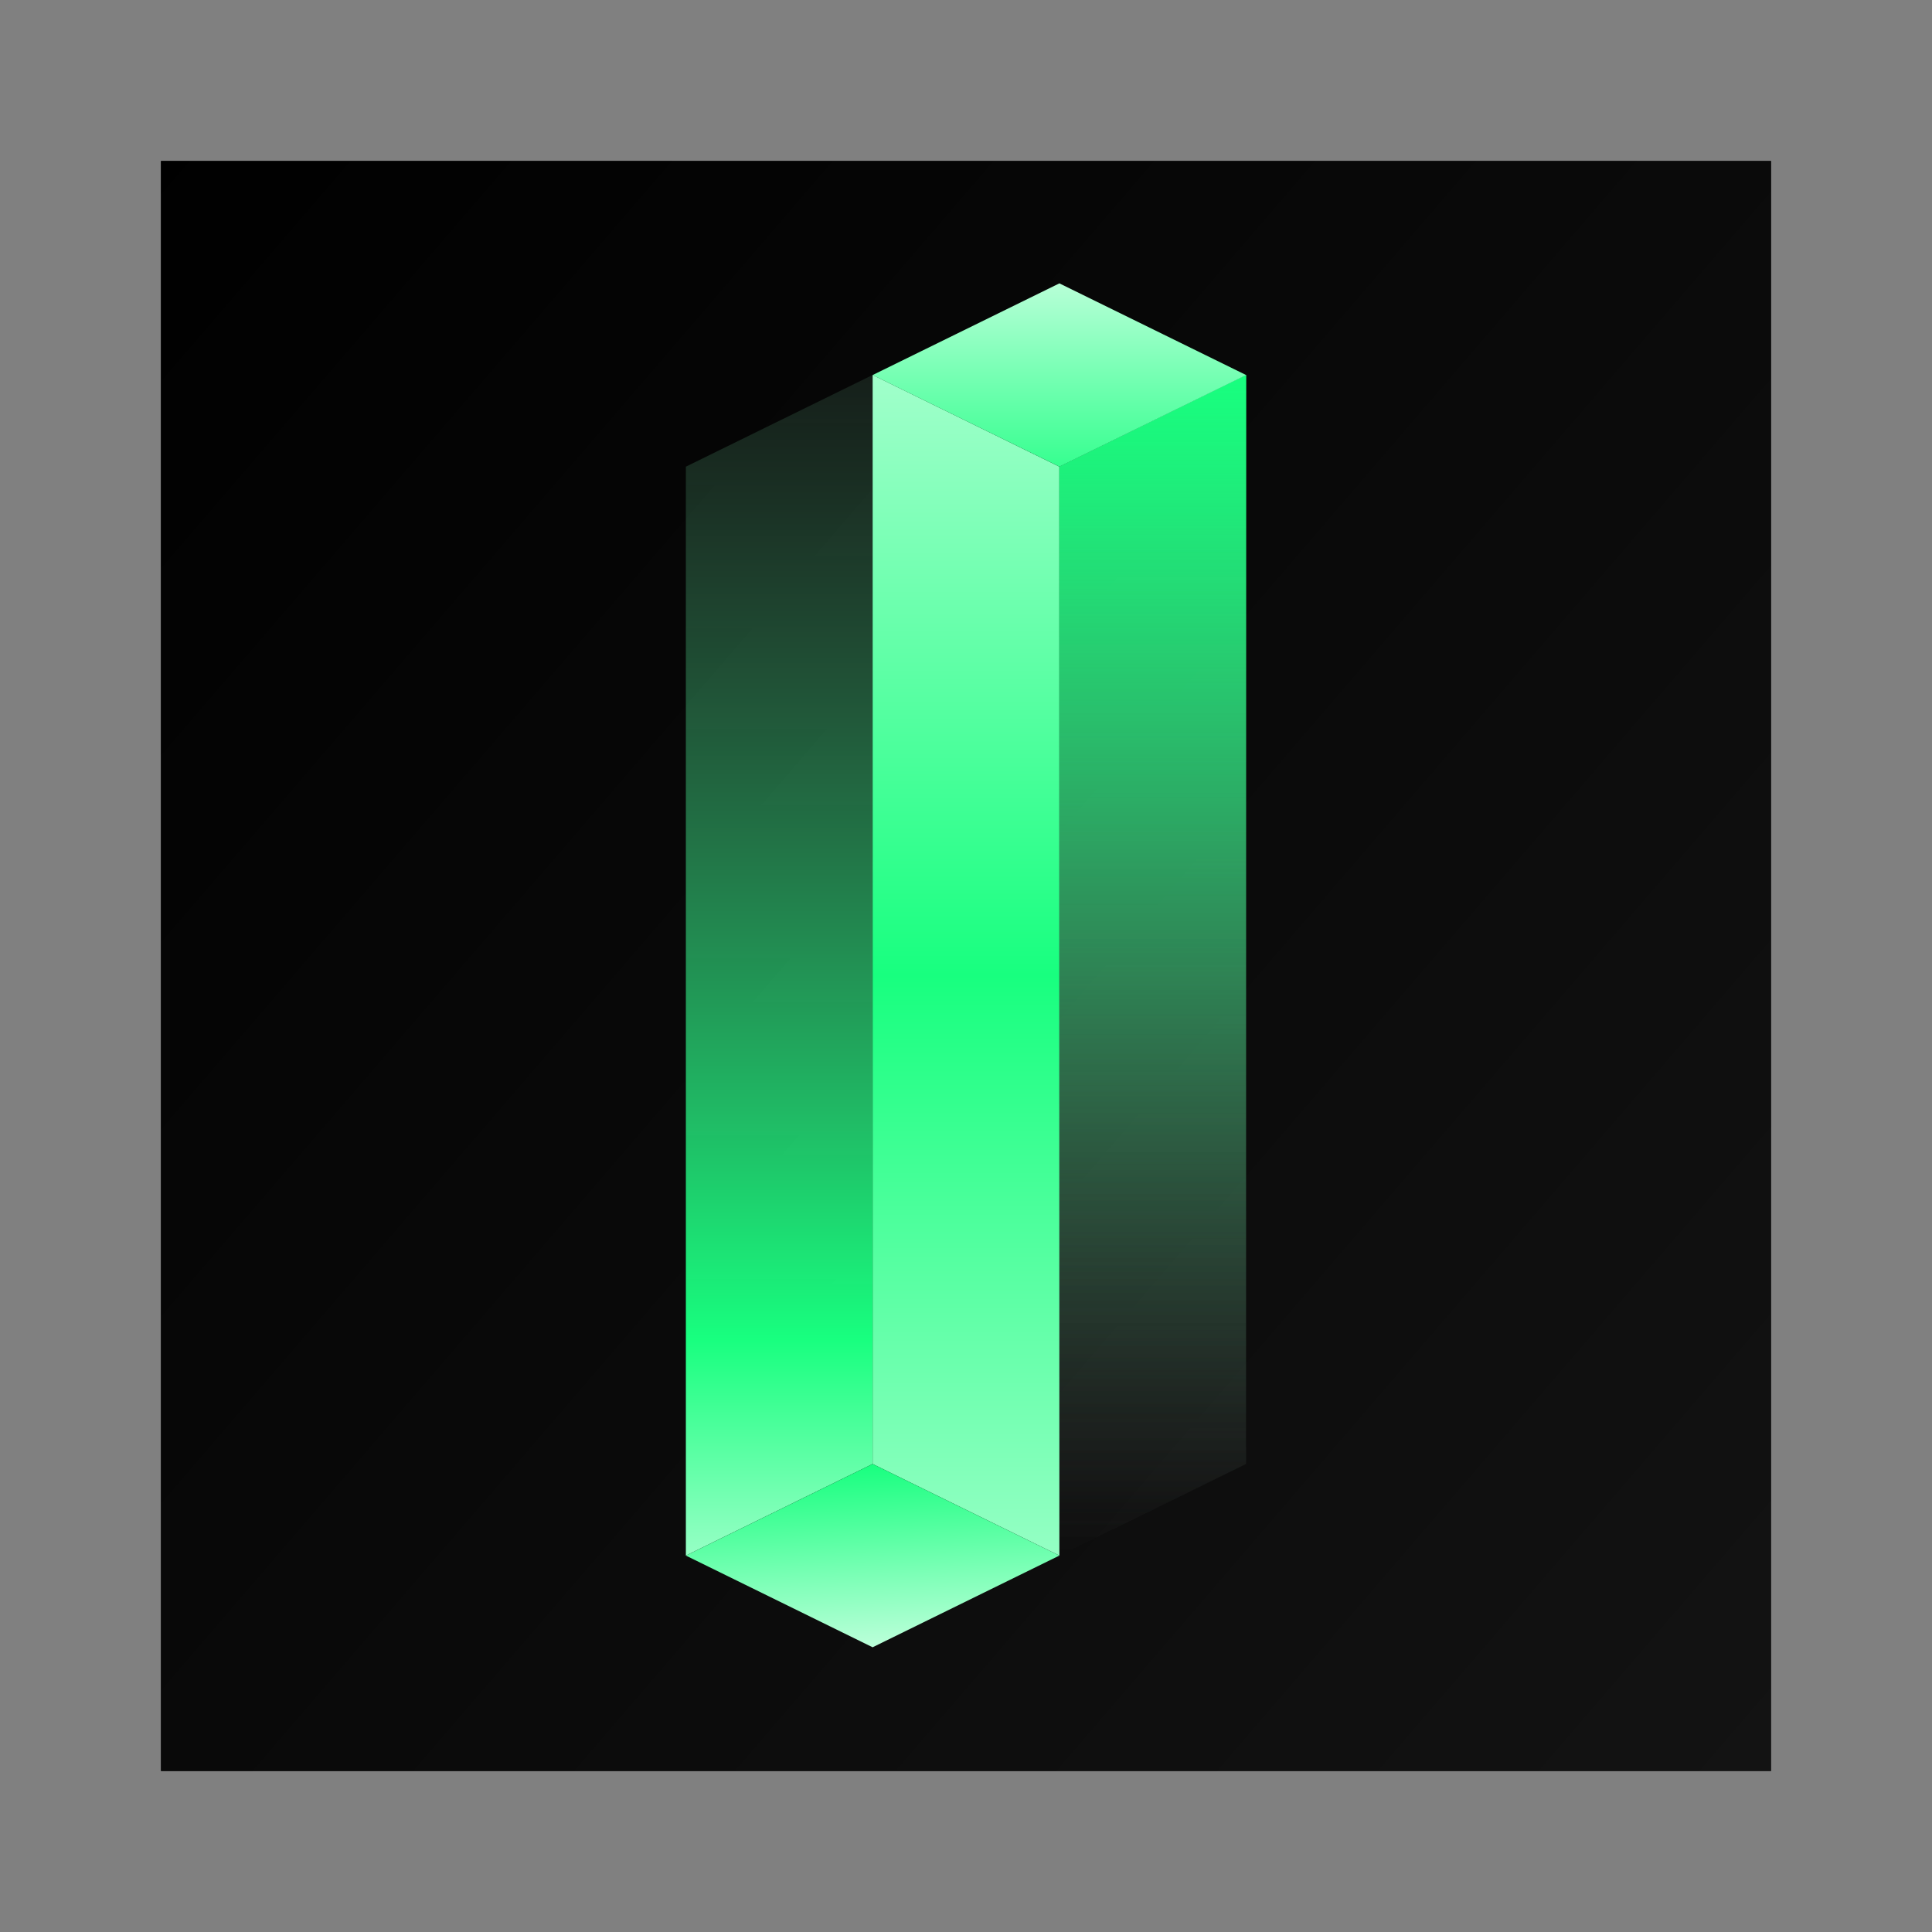
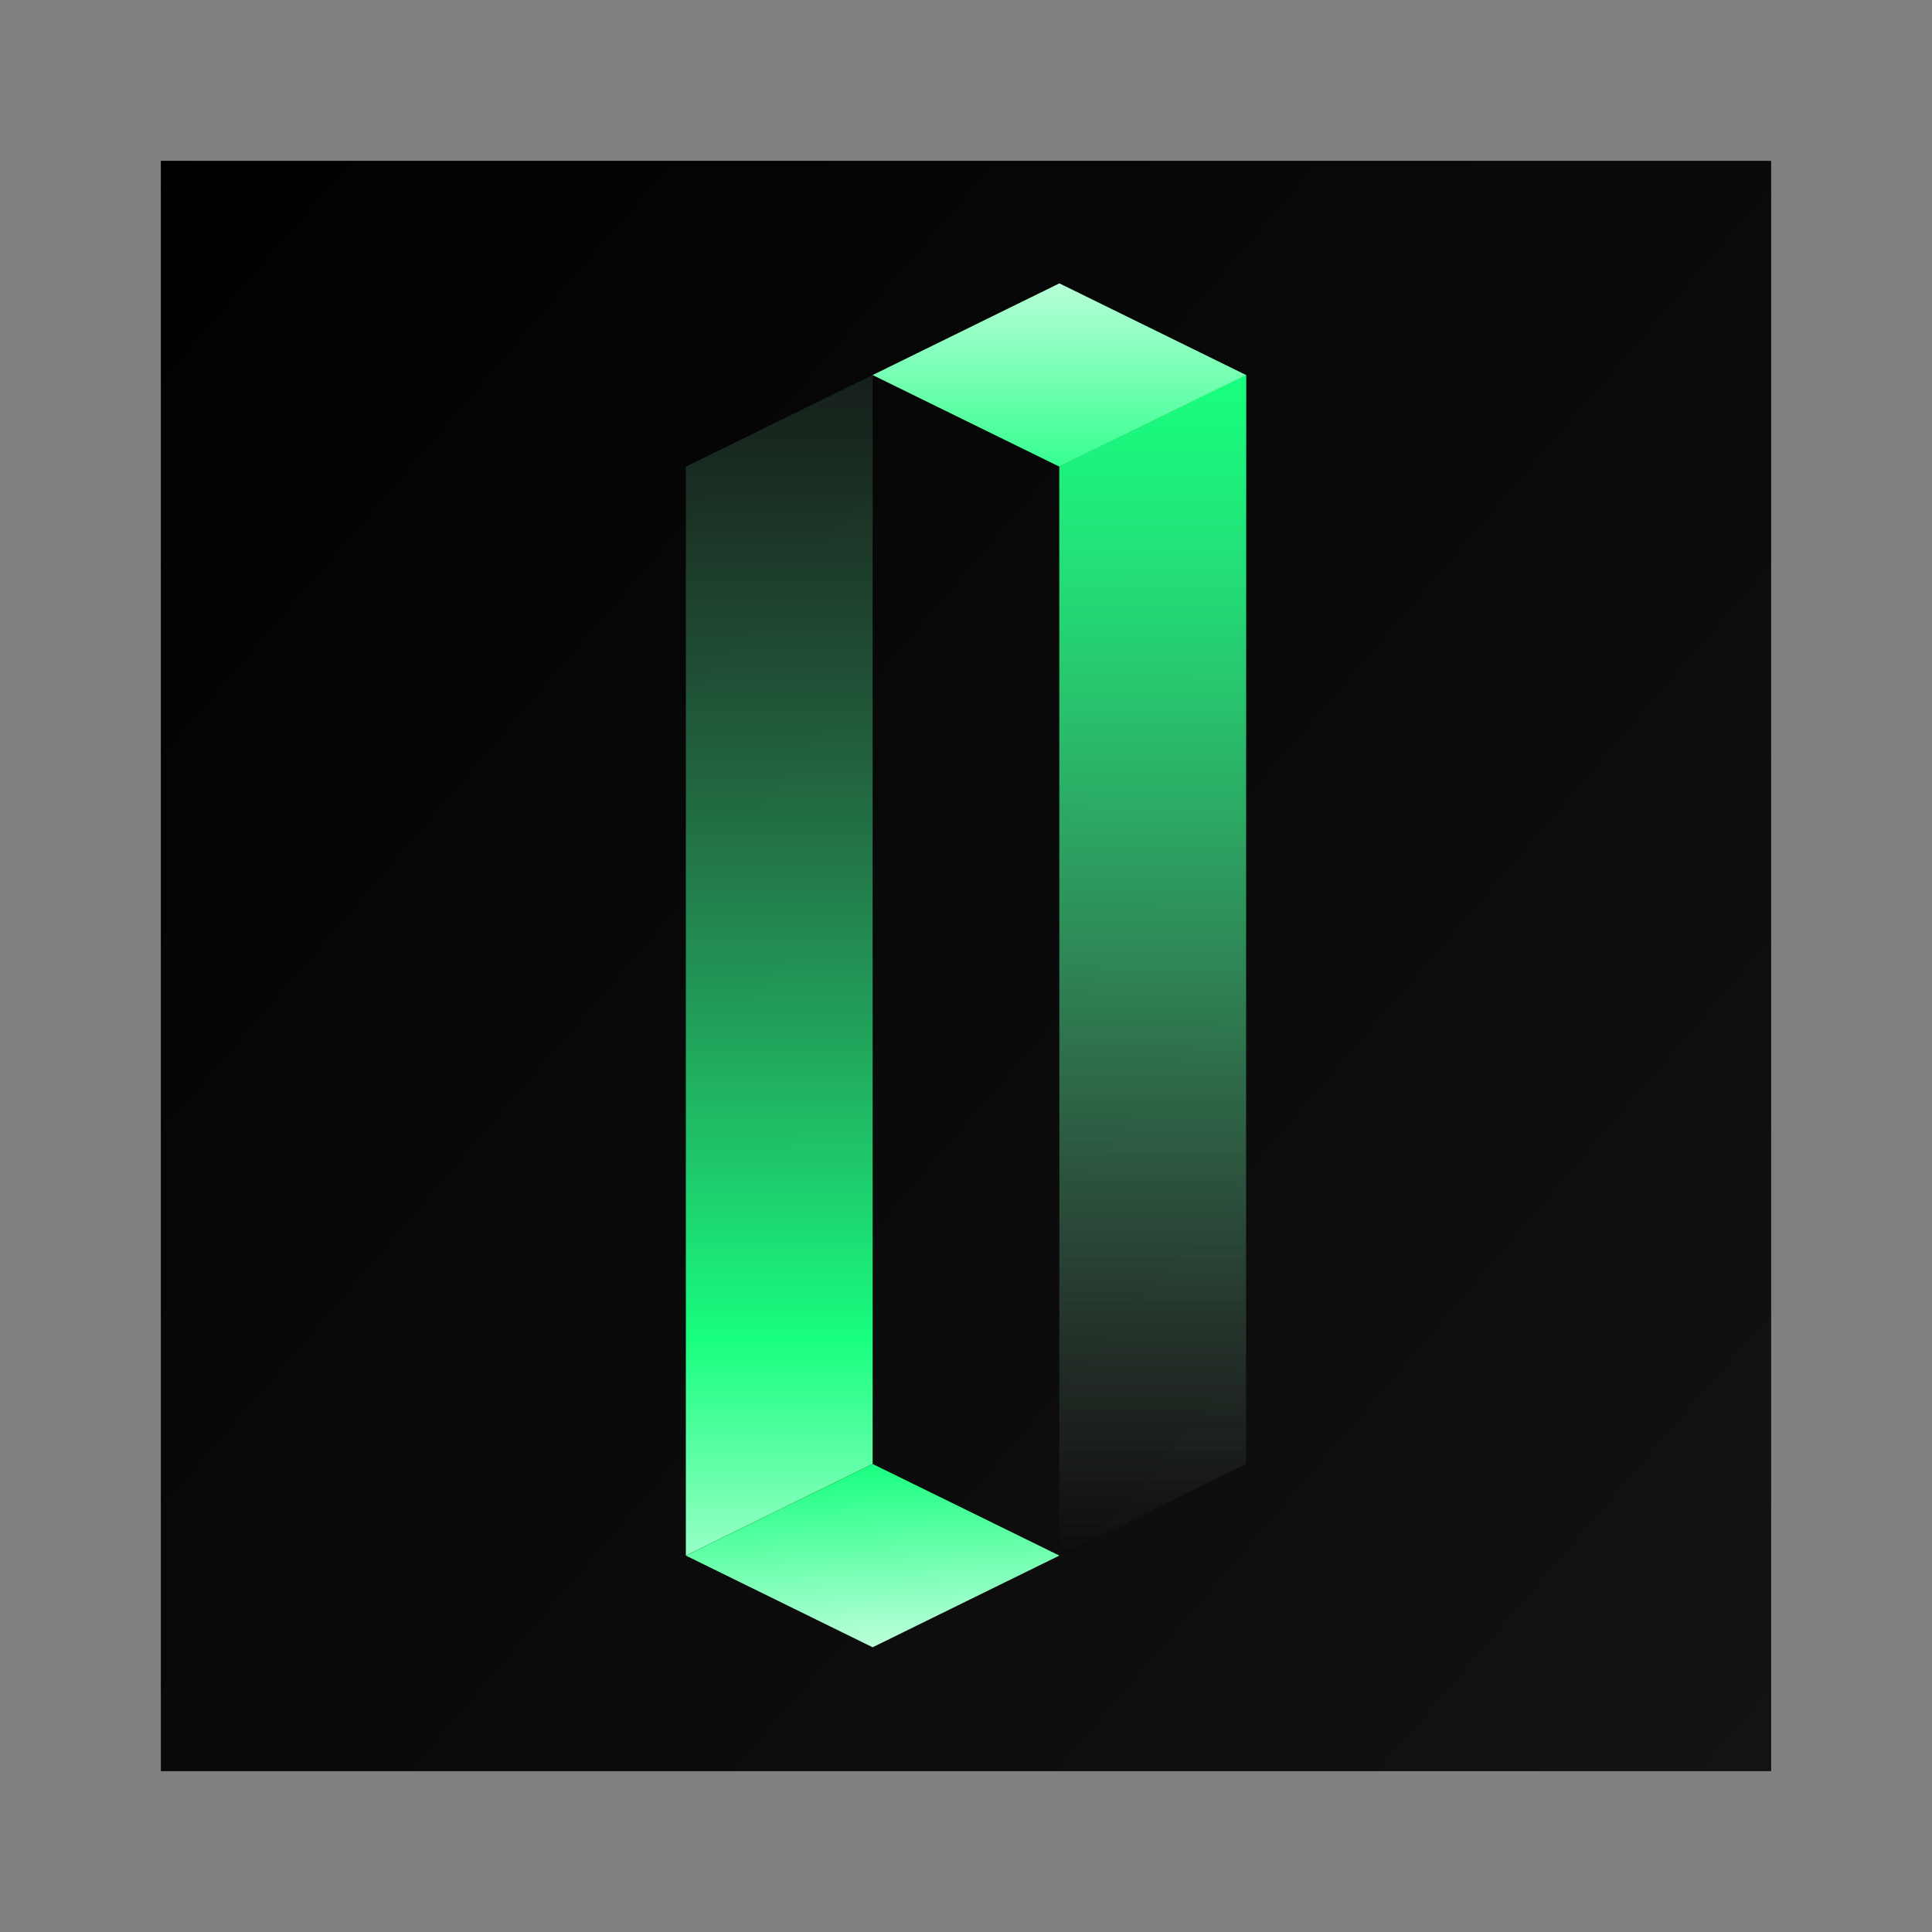
<svg xmlns="http://www.w3.org/2000/svg" width="24" height="24" viewBox="0 0 24 24" fill="none">
  <rect x="0" y="0" width="24" height="24" fill="#808080" stroke="none" />
  <g clip-path="url(#clip0_18426_48498)">
    <path d="M22 2H2V22H22V2Z" fill="url(#paint0_linear_18426_48498)" />
    <path d="M22 2H2V22H22V2Z" fill="url(#paint1_linear_18426_48498)" />
-     <path d="M10.84 4.658L13.16 5.797V19.324L10.84 18.186V4.658Z" fill="url(#paint2_linear_18426_48498)" />
    <path d="M10.84 4.658L8.52 5.797V19.324L10.84 18.186V4.658Z" fill="url(#paint3_linear_18426_48498)" />
    <path d="M13.16 19.324L15.479 18.186V4.658L13.16 5.797V19.324Z" fill="url(#paint4_linear_18426_48498)" />
    <path d="M13.16 19.324L15.479 18.186V4.658L13.16 5.797V19.324Z" fill="url(#paint5_linear_18426_48498)" />
    <path fill-rule="evenodd" clip-rule="evenodd" d="M10.84 4.659L13.16 3.52L15.48 4.659L13.16 5.797L10.84 4.659Z" fill="url(#paint6_linear_18426_48498)" />
    <path fill-rule="evenodd" clip-rule="evenodd" d="M13.16 19.324L10.84 20.463L8.52 19.324L10.84 18.186L13.16 19.324Z" fill="url(#paint7_linear_18426_48498)" />
  </g>
  <defs>
    <linearGradient id="paint0_linear_18426_48498" x1="-3.401" y1="-2.499" x2="38.301" y2="33.35" gradientUnits="userSpaceOnUse">
      <stop offset="0.119" />
      <stop offset="1" stop-color="#202020" />
    </linearGradient>
    <linearGradient id="paint1_linear_18426_48498" x1="-3.401" y1="-2.499" x2="38.301" y2="33.35" gradientUnits="userSpaceOnUse">
      <stop offset="0.119" />
      <stop offset="1" stop-color="#202020" />
    </linearGradient>
    <linearGradient id="paint2_linear_18426_48498" x1="12" y1="-0.459" x2="12" y2="25.471" gradientUnits="userSpaceOnUse">
      <stop stop-color="white" />
      <stop offset="0.485" stop-color="#18FF7F" />
      <stop offset="1" stop-color="white" />
    </linearGradient>
    <linearGradient id="paint3_linear_18426_48498" x1="9.68" y1="1.477" x2="9.68" y2="21.549" gradientUnits="userSpaceOnUse">
      <stop stop-color="#5C5C5C" stop-opacity="0" />
      <stop offset="0.755" stop-color="#18FF7F" />
      <stop offset="1" stop-color="white" />
    </linearGradient>
    <linearGradient id="paint4_linear_18426_48498" x1="14.32" y1="19.324" x2="14.32" y2="4.658" gradientUnits="userSpaceOnUse">
      <stop stop-color="#5C5C5C" stop-opacity="0" />
      <stop offset="1" stop-color="#18FF7F" />
    </linearGradient>
    <linearGradient id="paint5_linear_18426_48498" x1="14.32" y1="19.324" x2="14.32" y2="4.658" gradientUnits="userSpaceOnUse">
      <stop stop-color="#5C5C5C" stop-opacity="0" />
      <stop offset="1" stop-color="#18FF7F" />
    </linearGradient>
    <linearGradient id="paint6_linear_18426_48498" x1="13.16" y1="2.236" x2="13.16" y2="6.336" gradientUnits="userSpaceOnUse">
      <stop stop-color="white" />
      <stop offset="1" stop-color="#18FF7F" />
    </linearGradient>
    <linearGradient id="paint7_linear_18426_48498" x1="11.064" y1="21.488" x2="10.898" y2="18.183" gradientUnits="userSpaceOnUse">
      <stop offset="0.031" stop-color="white" />
      <stop offset="1" stop-color="#18FF7F" />
    </linearGradient>
    <clipPath id="clip0_18426_48498">
      <rect width="20" height="20" fill="white" transform="translate(2 2)" />
    </clipPath>
  </defs>
</svg>